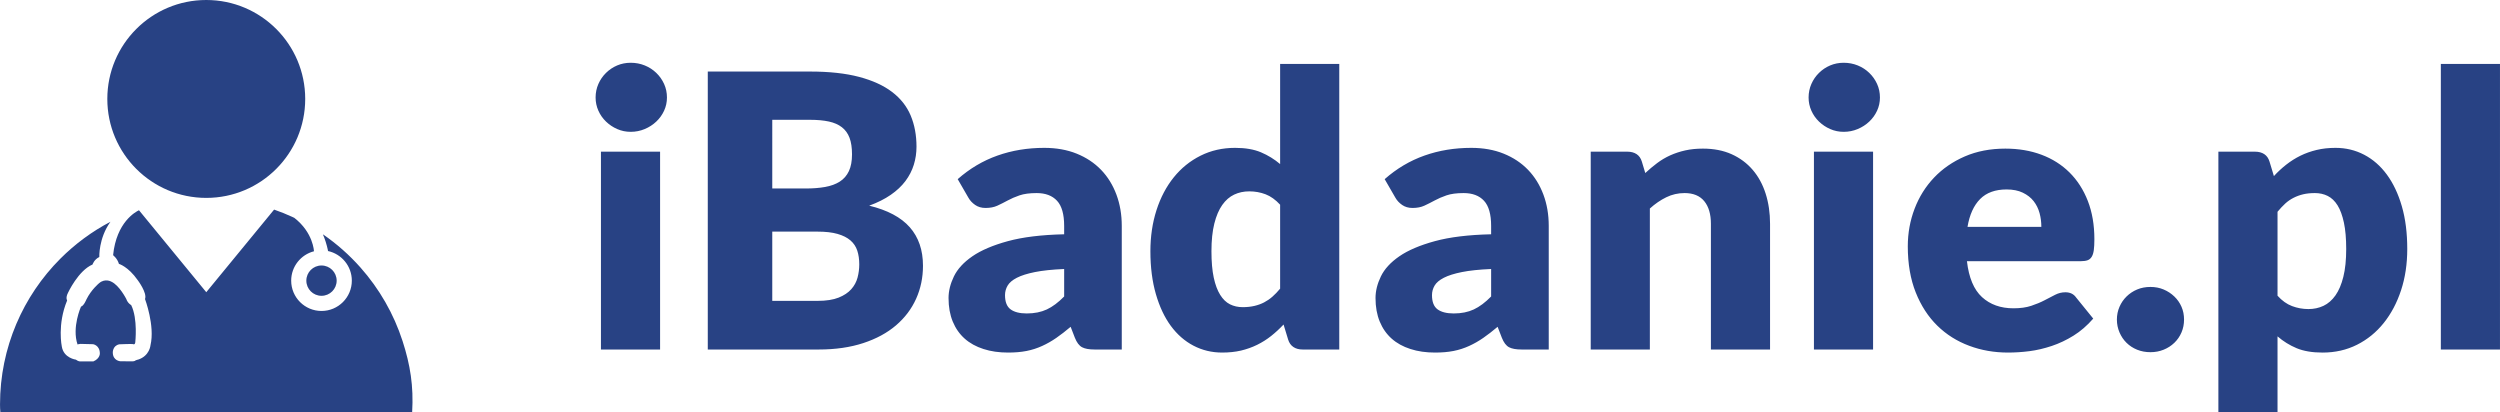
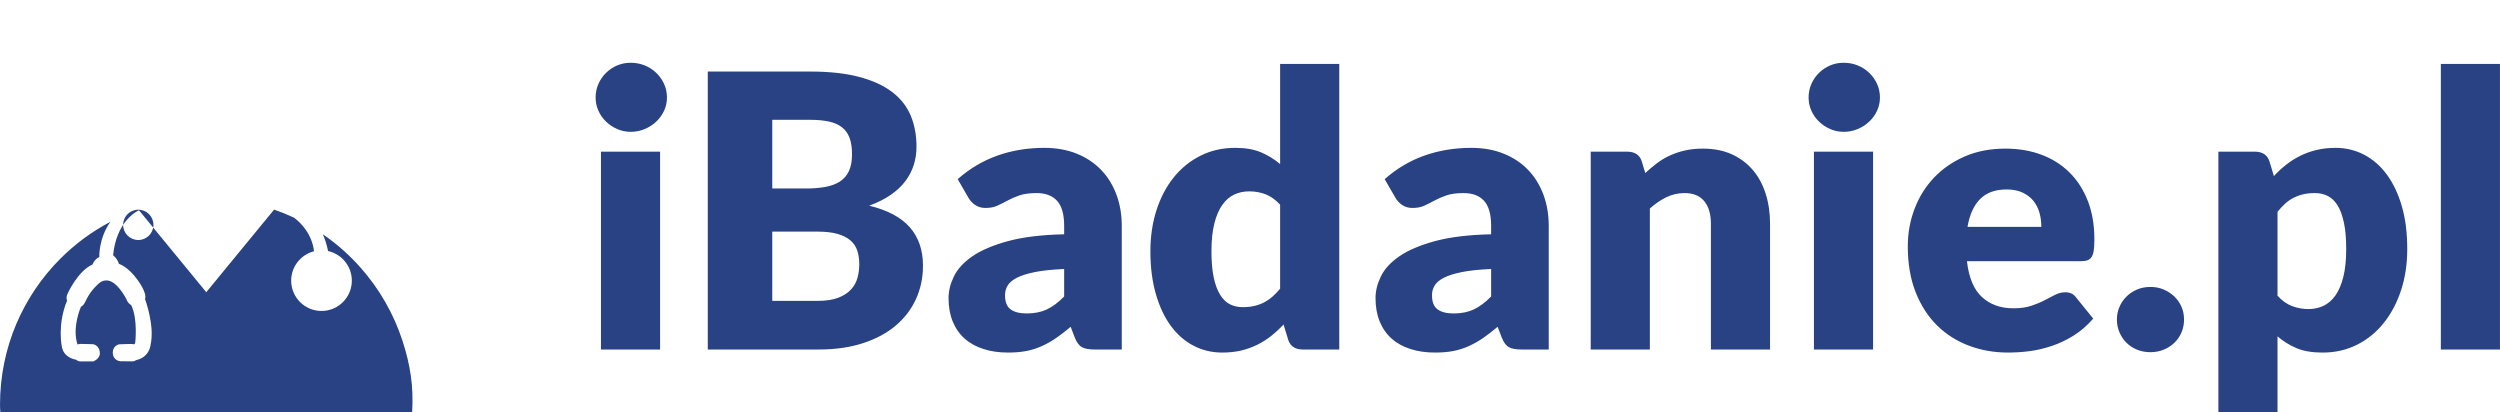
<svg xmlns="http://www.w3.org/2000/svg" xml:space="preserve" width="212.151mm" height="34.986mm" version="1.1" style="clip-rule:evenodd;fill-rule:evenodd;image-rendering:optimizeQuality;shape-rendering:geometricPrecision;text-rendering:geometricPrecision" viewBox="0 0 21215.071 3498.65" id="svg2">
  <defs id="defs1">
    <style type="text/css" id="style1">
   
    .fil0 {fill:#284284}
    .fil1 {fill:#284284;fill-rule:nonzero}
   
  </style>
  </defs>
  <g id="Layer_x0020_1" transform="translate(-4241.93,-8757.8)">
    <g id="_105553391048544">
      <g id="g1">
-         <ellipse class="fil0" cx="5992.17" cy="9597.48" rx="839.67" ry="839.68" id="ellipse1" />
-         <path class="fil0" d="m 6723.91,10599.33 c 5.16,2.37 10.29,4.78 15.42,7.2 161.54,125.63 166.76,283.62 166.76,283.62 -111.1,28.47 -193.33,129.35 -193.33,249.28 0,142 115.29,257.31 257.29,257.31 142.02,0 257.32,-115.31 257.32,-257.31 0,-123.25 -86.84,-226.38 -202.64,-251.46 l -0.07,-5.84 c -10.83,-50.55 -25.54,-95.71 -42.78,-136.03 117.74,80.98 224.91,175.94 319.22,282.3 159.35,179.72 282.08,392.03 357.15,624.48 64.85,200.84 94.23,380.53 81.04,603.57 H 4244.95 c -1.99,-33.99 -3.02,-31.95 -3.02,-66.44 0,-241.66 48.98,-471.89 137.54,-681.27 88.56,-209.37 216.71,-397.95 375.06,-556.31 124.42,-124.41 267.49,-230.18 424.63,-312.76 -101.38,140.34 -94.62,299.1 -94.62,299.1 -44.44,21.25 -57.6,63.8 -57.6,63.8 -121.13,51.36 -208.39,240.53 -208.39,240.53 -22.31,43.67 -7.08,64.4 -7.08,64.4 -85.01,203.56 -45.17,390.8 -45.17,390.8 15.87,98.97 119.71,111.59 119.71,111.59 18.42,14.3 33.02,14.78 33.02,14.78 l 114.98,0.13 c 56.16,-24.14 55.08,-66.39 55.08,-66.39 0,-71.65 -57.71,-79.65 -57.71,-79.65 l -107.03,-2.66 c -19.05,1.49 -24.6,5.09 -24.6,5.09 -49.37,-145.96 29.33,-321.24 29.33,-321.24 24.59,-7.24 45.71,-60.32 45.71,-60.32 41.39,-84.63 107.94,-138.51 107.94,-138.51 50.52,-43.86 103.21,-13.42 103.21,-13.42 68.48,30.8 127.57,147.49 127.57,147.49 12.38,36.81 41.53,51.76 41.53,51.76 57.79,116.21 34.47,317.47 34.47,317.47 -1.51,15.12 -11.92,15.66 -11.92,15.66 -5.2,-2.49 -11.23,-2.59 -11.23,-2.59 -17.2,-1.64 -112.45,2.2 -112.45,2.2 -58.35,12.24 -55,71.88 -55,71.88 2.2,68.01 63.27,71.86 63.27,71.86 l 101.61,1.04 c 24.46,-0.49 28.36,-8.43 28.36,-8.43 16.04,-6.64 21.19,-6.36 21.19,-6.36 98.93,-31.76 105.57,-122.57 105.57,-122.57 38.86,-164.5 -46.54,-391.52 -46.54,-391.52 20.26,-51.83 -62.16,-160.56 -62.16,-160.56 -81.28,-115.98 -159.29,-137.89 -159.29,-137.89 -12.93,-45.65 -49.37,-73.61 -49.37,-73.61 28.04,-280.76 191.34,-368.33 219.53,-381.43 l 571.08,695.49 575.6,-700.96 c 53,18.28 105.11,39.17 156.15,62.7 z m -1308.69,-62.08 1.46,-0.51 1.03,1.25 z m 1554.83,473.52 c -70.98,0 -128.65,57.67 -128.65,128.66 0,71.02 57.67,128.65 128.65,128.65 71.03,0 128.66,-57.63 128.66,-128.65 0,-70.99 -57.63,-128.66 -128.66,-128.66 z" id="path1" />
+         <path class="fil0" d="m 6723.91,10599.33 c 5.16,2.37 10.29,4.78 15.42,7.2 161.54,125.63 166.76,283.62 166.76,283.62 -111.1,28.47 -193.33,129.35 -193.33,249.28 0,142 115.29,257.31 257.29,257.31 142.02,0 257.32,-115.31 257.32,-257.31 0,-123.25 -86.84,-226.38 -202.64,-251.46 l -0.07,-5.84 c -10.83,-50.55 -25.54,-95.71 -42.78,-136.03 117.74,80.98 224.91,175.94 319.22,282.3 159.35,179.72 282.08,392.03 357.15,624.48 64.85,200.84 94.23,380.53 81.04,603.57 H 4244.95 c -1.99,-33.99 -3.02,-31.95 -3.02,-66.44 0,-241.66 48.98,-471.89 137.54,-681.27 88.56,-209.37 216.71,-397.95 375.06,-556.31 124.42,-124.41 267.49,-230.18 424.63,-312.76 -101.38,140.34 -94.62,299.1 -94.62,299.1 -44.44,21.25 -57.6,63.8 -57.6,63.8 -121.13,51.36 -208.39,240.53 -208.39,240.53 -22.31,43.67 -7.08,64.4 -7.08,64.4 -85.01,203.56 -45.17,390.8 -45.17,390.8 15.87,98.97 119.71,111.59 119.71,111.59 18.42,14.3 33.02,14.78 33.02,14.78 l 114.98,0.13 c 56.16,-24.14 55.08,-66.39 55.08,-66.39 0,-71.65 -57.71,-79.65 -57.71,-79.65 l -107.03,-2.66 c -19.05,1.49 -24.6,5.09 -24.6,5.09 -49.37,-145.96 29.33,-321.24 29.33,-321.24 24.59,-7.24 45.71,-60.32 45.71,-60.32 41.39,-84.63 107.94,-138.51 107.94,-138.51 50.52,-43.86 103.21,-13.42 103.21,-13.42 68.48,30.8 127.57,147.49 127.57,147.49 12.38,36.81 41.53,51.76 41.53,51.76 57.79,116.21 34.47,317.47 34.47,317.47 -1.51,15.12 -11.92,15.66 -11.92,15.66 -5.2,-2.49 -11.23,-2.59 -11.23,-2.59 -17.2,-1.64 -112.45,2.2 -112.45,2.2 -58.35,12.24 -55,71.88 -55,71.88 2.2,68.01 63.27,71.86 63.27,71.86 l 101.61,1.04 c 24.46,-0.49 28.36,-8.43 28.36,-8.43 16.04,-6.64 21.19,-6.36 21.19,-6.36 98.93,-31.76 105.57,-122.57 105.57,-122.57 38.86,-164.5 -46.54,-391.52 -46.54,-391.52 20.26,-51.83 -62.16,-160.56 -62.16,-160.56 -81.28,-115.98 -159.29,-137.89 -159.29,-137.89 -12.93,-45.65 -49.37,-73.61 -49.37,-73.61 28.04,-280.76 191.34,-368.33 219.53,-381.43 l 571.08,695.49 575.6,-700.96 c 53,18.28 105.11,39.17 156.15,62.7 z m -1308.69,-62.08 1.46,-0.51 1.03,1.25 z c -70.98,0 -128.65,57.67 -128.65,128.66 0,71.02 57.67,128.65 128.65,128.65 71.03,0 128.66,-57.63 128.66,-128.65 0,-70.99 -57.63,-128.66 -128.66,-128.66 z" id="path1" />
      </g>
      <path class="fil1" d="m 9843.36,10044.9 v 1678.9 h -501.88 v -1678.9 z m 58.29,-459.79 c 0,39.93 -8.09,77.17 -24.28,112.25 -16.2,35.07 -38.32,65.83 -66.39,92.27 -28.06,26.45 -60.44,47.5 -97.68,63.15 -37.23,15.65 -77.17,23.74 -119.26,23.74 -41.02,0 -79.33,-8.09 -114.95,-23.74 -35.62,-15.65 -66.92,-36.7 -94.44,-63.15 -27.52,-26.44 -49.11,-57.2 -64.76,-92.27 -15.65,-35.08 -23.75,-72.32 -23.75,-112.25 0,-41.02 8.1,-79.33 23.75,-114.96 15.65,-35.61 37.24,-66.91 64.76,-93.9 27.52,-26.98 58.82,-48.03 94.44,-63.14 35.62,-15.11 73.93,-22.66 114.95,-22.66 42.09,0 82.03,7.55 119.26,22.66 37.24,15.11 69.62,36.16 97.68,63.14 28.07,26.99 50.19,58.29 66.39,93.9 16.19,35.63 24.28,73.94 24.28,114.96 z m 346.46,2138.69 V 9364.92 h 867.79 c 162.98,0 301.67,15.11 416.08,45.33 114.41,30.23 207.78,72.86 280.1,127.91 72.31,55.04 125.2,121.96 158.12,200.75 32.91,78.79 49.11,166.76 49.11,263.89 0,52.89 -7.57,103.62 -22.67,152.73 -15.12,49.11 -38.85,95.52 -71.24,138.69 -32.38,43.18 -73.94,82.03 -124.66,117.11 -50.73,35.09 -111.72,65.84 -182.95,91.75 155.42,37.77 270.38,98.76 344.85,183.48 74.47,84.73 111.71,193.75 111.71,326.5 0,100.38 -19.43,193.74 -58.28,280.08 -38.86,86.35 -95.52,161.37 -170.54,225.59 -75.01,64.22 -167.84,114.41 -277.92,150.57 -110.1,36.16 -235.84,54.5 -377.24,54.5 z m 547.23,-1000.54 v 587.7 h 385.32 c 72.31,0 131.68,-9.17 177.55,-27.53 45.87,-18.34 81.49,-42.09 107.4,-71.23 25.89,-29.14 43.71,-62.06 53.42,-98.76 9.71,-36.7 14.57,-73.93 14.57,-111.71 0,-43.17 -5.39,-82.03 -16.72,-116.57 -11.34,-34.54 -30.77,-63.68 -58.29,-87.43 -27.53,-23.73 -64.22,-42.09 -109.56,-55.04 -45.32,-12.95 -102.53,-19.43 -171.6,-19.43 z m 0,-365.89 h 284.94 c 60.44,0 114.96,-4.32 163.52,-12.95 48.57,-8.64 90.13,-23.75 124.13,-45.34 33.99,-21.59 59.9,-51.26 77.7,-89.05 17.81,-37.77 26.45,-85.25 26.45,-142.46 0,-56.13 -7.01,-103.08 -21.04,-140.31 -14.04,-37.24 -35.63,-66.93 -64.77,-89.59 -29.14,-22.67 -65.84,-38.86 -110.63,-48.57 -44.79,-9.71 -98.21,-14.57 -159.74,-14.57 h -320.56 z m 2736.11,1366.43 c -47.5,0 -83.11,-6.47 -107.4,-19.42 -24.28,-12.96 -44.79,-39.94 -60.98,-80.95 l -35.62,-92.29 c -42.09,35.62 -82.56,66.93 -121.43,93.9 -38.85,26.98 -78.78,49.65 -120.33,68.54 -41.56,18.9 -85.82,33.47 -132.77,42.63 -46.95,9.18 -99.29,13.5 -156.5,13.5 -76.63,0 -146.25,-9.72 -208.85,-30.23 -62.6,-19.96 -115.49,-49.1 -159.2,-87.96 -43.71,-38.86 -77.72,-87.42 -101.46,-145.17 -23.74,-57.74 -35.62,-124.12 -35.62,-199.68 0,-59.36 15.12,-120.34 45.34,-182.95 30.22,-62.6 82.56,-119.8 157.04,-171.07 74.47,-51.26 174.85,-93.9 301.13,-128.43 126.28,-34.55 285.48,-53.97 477.61,-58.29 v -71.24 c 0,-98.21 -19.97,-169.46 -60.45,-213.17 -40.47,-43.71 -98.21,-65.3 -172.69,-65.3 -59.36,0 -107.94,6.48 -145.71,19.43 -37.77,12.96 -71.23,27.53 -100.92,43.71 -29.68,16.2 -58.83,30.77 -86.89,43.72 -28.05,12.95 -61.52,19.43 -100.37,19.43 -34.54,0 -63.68,-8.64 -87.97,-25.37 -24.28,-16.73 -43.71,-37.23 -57.74,-62.06 l -90.66,-157.04 c 101.45,-89.59 214.24,-156.51 337.83,-200.22 123.58,-43.72 255.79,-65.3 397.19,-65.3 101.46,0 193.2,16.19 274.69,49.11 81.49,32.91 150.57,78.8 207.23,137.61 56.67,58.83 99.84,128.98 130.06,209.94 30.23,80.95 45.33,169.45 45.33,265.51 v 1049.11 z m -576.37,-305.99 c 64.76,0 121.43,-11.33 170,-33.99 48.57,-22.67 97.67,-59.37 147.33,-110.1 v -233.13 c -100.38,4.31 -182.95,12.95 -247.71,25.9 -64.76,12.95 -116.02,29.15 -153.81,48.57 -37.77,19.43 -63.68,41.55 -78.25,66.38 -14.57,24.82 -22.12,51.81 -22.12,80.95 0,57.2 15.65,97.14 46.95,120.35 31.3,23.2 77.17,35.07 137.61,35.07 z m 2341.08,305.99 c -31.3,0 -57.21,-7.01 -78.25,-21.04 -21.05,-14.03 -36.16,-35.09 -44.79,-63.15 l -38.86,-127.89 c -33.46,35.62 -68.54,67.99 -105.24,97.14 -36.7,29.14 -76.09,53.96 -118.73,75.01 -42.63,21.04 -88.5,37.24 -137.61,49.11 -49.11,11.33 -102.53,16.73 -159.73,16.73 -87.43,0 -168.38,-19.43 -242.86,-58.29 -74.47,-38.85 -138.69,-94.98 -192.66,-168.38 -53.97,-73.39 -96.06,-163.51 -126.82,-269.83 -30.77,-106.31 -46.42,-227.19 -46.42,-363.19 0,-125.2 17.28,-241.77 51.81,-349.17 34.54,-107.39 83.66,-200.21 146.79,-278.46 63.14,-78.25 138.7,-139.24 227.21,-183.5 88.5,-44.24 186.18,-66.37 293.03,-66.37 86.35,0 159.75,12.42 219.64,37.78 59.91,25.36 113.88,58.82 162.45,99.84 v -849.98 h 501.89 v 2423.64 z m -508.36,-359.41 c 36.69,0 70.15,-3.79 99.84,-10.79 29.67,-7.02 56.66,-16.74 81.48,-29.69 24.83,-12.95 48.58,-29.14 70.7,-48.57 22.12,-19.42 43.71,-42.09 65.3,-68 v -712.36 c -38.86,-42.09 -79.87,-71.78 -123.58,-88.51 -43.72,-16.72 -90.13,-24.82 -138.71,-24.82 -46.4,0 -89.04,9.17 -127.89,27.53 -38.86,18.35 -72.32,47.49 -100.92,87.96 -28.6,40.47 -51.27,93.36 -67.46,158.12 -16.19,64.77 -24.29,143.02 -24.29,234.76 0,88.5 6.49,162.98 19.43,223.42 12.96,60.44 31.3,109.02 54.51,146.25 23.21,37.24 50.73,64.22 83.11,80.41 32.38,16.19 68.54,24.29 108.48,24.29 z m 2366.98,359.41 c -47.5,0 -83.11,-6.47 -107.41,-19.42 -24.28,-12.96 -44.79,-39.94 -60.97,-80.95 l -35.63,-92.29 c -42.09,35.62 -82.56,66.93 -121.42,93.9 -38.86,26.98 -78.79,49.65 -120.34,68.54 -41.56,18.9 -85.81,33.47 -132.76,42.63 -46.96,9.18 -99.3,13.5 -156.51,13.5 -76.63,0 -146.24,-9.72 -208.85,-30.23 -62.6,-19.96 -115.49,-49.1 -159.2,-87.96 -43.71,-38.86 -77.71,-87.42 -101.45,-145.17 -23.75,-57.74 -35.62,-124.12 -35.62,-199.68 0,-59.36 15.11,-120.34 45.33,-182.95 30.22,-62.6 82.57,-119.8 157.04,-171.07 74.48,-51.26 174.85,-93.9 301.14,-128.43 126.28,-34.55 285.48,-53.97 477.61,-58.29 v -71.24 c 0,-98.21 -19.98,-169.46 -60.46,-213.17 -40.46,-43.71 -98.21,-65.3 -172.68,-65.3 -59.37,0 -107.94,6.48 -145.72,19.43 -37.77,12.96 -71.23,27.53 -100.92,43.71 -29.67,16.2 -58.82,30.77 -86.88,43.72 -28.06,12.95 -61.52,19.43 -100.38,19.43 -34.54,0 -63.68,-8.64 -87.96,-25.37 -24.28,-16.73 -43.71,-37.23 -57.75,-62.06 l -90.66,-157.04 c 101.46,-89.59 214.24,-156.51 337.83,-200.22 123.59,-43.72 255.8,-65.3 397.2,-65.3 101.45,0 193.19,16.19 274.69,49.11 81.48,32.91 150.56,78.8 207.23,137.61 56.66,58.83 99.84,128.98 130.06,209.94 30.22,80.95 45.33,169.45 45.33,265.51 v 1049.11 z m -576.37,-305.99 c 64.76,0 121.42,-11.33 169.99,-33.99 48.58,-22.67 97.68,-59.37 147.34,-110.1 v -233.13 c -100.39,4.31 -182.95,12.95 -247.71,25.9 -64.77,12.95 -116.03,29.15 -153.81,48.57 -37.78,19.43 -63.69,41.55 -78.26,66.38 -14.57,24.82 -22.12,51.81 -22.12,80.95 0,57.2 15.65,97.14 46.95,120.35 31.3,23.2 77.18,35.07 137.62,35.07 z m 1162.44,305.99 v -1678.9 h 310.85 c 31.3,0 57.74,7.01 78.79,21.05 21.05,14.02 35.62,35.08 44.25,63.14 l 29.15,97.14 c 32.38,-30.22 65.83,-58.29 100.37,-84.19 34.55,-25.91 71.78,-48.03 111.17,-65.84 39.4,-17.81 82.03,-31.84 127.9,-42.1 45.88,-10.24 95.53,-15.1 149.5,-15.1 91.74,0 173.22,15.65 243.92,47.49 70.7,31.84 130.06,76.09 178.63,132.75 48.58,56.67 85.27,124.12 110.1,202.38 24.82,78.25 37.24,163.52 37.24,255.26 v 1066.92 h -501.9 v -1066.92 c 0,-82.03 -18.89,-146.25 -56.66,-192.12 -37.78,-45.87 -93.37,-68.54 -166.76,-68.54 -55.04,0 -106.85,11.88 -155.42,35.62 -48.58,23.74 -94.98,55.59 -139.24,95.52 v 1196.44 z m 2396.12,-1678.9 v 1678.9 h -501.89 v -1678.9 z m 58.29,-459.79 c 0,39.93 -8.1,77.17 -24.28,112.25 -16.2,35.07 -38.32,65.83 -66.39,92.27 -28.06,26.45 -60.44,47.5 -97.68,63.15 -37.24,15.65 -77.17,23.74 -119.27,23.74 -41.01,0 -79.32,-8.09 -114.94,-23.74 -35.63,-15.65 -66.93,-36.7 -94.44,-63.15 -27.53,-26.44 -49.11,-57.2 -64.76,-92.27 -15.65,-35.08 -23.75,-72.32 -23.75,-112.25 0,-41.02 8.1,-79.33 23.75,-114.96 15.65,-35.61 37.23,-66.91 64.76,-93.9 27.51,-26.98 58.81,-48.03 94.44,-63.14 35.62,-15.11 73.93,-22.66 114.94,-22.66 42.1,0 82.03,7.55 119.27,22.66 37.24,15.11 69.62,36.16 97.68,63.14 28.07,26.99 50.19,58.29 66.39,93.9 16.18,35.63 24.28,73.94 24.28,114.96 z m 1065.3,433.89 c 111.17,0 213.17,17.26 305.45,51.81 92.28,34.53 171.61,84.72 237.99,150.56 66.38,65.84 118.19,146.25 155.42,241.77 37.24,95.53 55.59,204 55.59,324.88 0,37.78 -1.62,68.54 -4.86,92.29 -3.23,23.74 -9.17,42.63 -17.8,56.66 -8.64,14.03 -19.97,23.75 -34.54,29.14 -14.57,5.39 -33.46,8.1 -56.13,8.1 h -968.16 c 16.19,140.31 58.82,241.76 127.9,304.91 69.08,63.14 158.12,94.98 267.13,94.98 58.29,0 108.48,-7.01 150.57,-21.05 42.09,-14.02 79.88,-29.67 112.79,-46.95 32.92,-17.27 63.15,-32.92 90.66,-46.95 27.53,-14.03 56.13,-21.04 86.35,-21.04 39.94,0 70.16,14.57 90.66,43.71 l 145.72,179.7 c -51.81,59.37 -107.4,107.4 -167.3,144.63 -59.9,37.24 -121.42,66.38 -184.57,87.43 -63.13,21.05 -126.28,36.16 -189.42,44.26 -63.13,8.09 -123.58,11.87 -180.78,11.87 -117.66,0 -227.74,-18.89 -330.82,-57.74 -103.07,-38.32 -193.2,-94.98 -270.37,-170.54 -77.17,-75.56 -138.16,-169.46 -182.95,-281.71 -44.79,-112.25 -67.46,-242.84 -67.46,-391.79 0,-112.25 19.43,-218.58 57.75,-318.95 38.31,-100.37 93.35,-188.34 165.13,-263.9 71.77,-75.55 158.67,-135.45 260.66,-179.7 102,-44.26 216.94,-66.38 345.39,-66.38 z m 9.71,346.46 c -96.06,0 -171.07,26.99 -225.04,81.49 -53.97,54.51 -89.58,133.3 -106.85,235.84 h 626.55 c 0,-39.94 -4.85,-78.8 -15.11,-116.57 -10.25,-37.77 -26.98,-71.78 -50.19,-101.46 -23.21,-29.68 -53.96,-53.43 -91.75,-71.78 -37.77,-18.34 -83.64,-27.52 -137.61,-27.52 z m 935.78,1104.16 c 0,-38.85 7.56,-75.01 22.13,-108.47 14.57,-33.46 34.54,-62.6 59.9,-87.43 25.37,-24.82 55.04,-44.79 89.58,-59.36 34.55,-14.57 72.32,-21.59 113.33,-21.59 39.94,0 77.18,7.02 111.72,21.59 34.54,14.57 64.76,34.54 90.66,59.36 25.91,24.83 46.41,53.97 60.98,87.43 14.57,33.46 21.59,69.62 21.59,108.47 0,38.85 -7.02,75.01 -21.59,109.01 -14.57,34.01 -35.07,63.68 -60.98,88.51 -25.9,24.83 -56.12,44.25 -90.66,58.28 -34.54,14.03 -71.78,21.05 -111.72,21.05 -41.01,0 -78.78,-7.02 -113.33,-21.05 -34.54,-14.03 -64.21,-33.45 -89.58,-58.28 -25.36,-24.83 -45.33,-54.5 -59.9,-88.51 -14.57,-34 -22.13,-70.16 -22.13,-109.01 z m 861.3,786.83 V 10044.9 h 310.85 c 31.3,0 57.75,7.01 78.8,21.05 21.04,14.02 35.61,35.08 44.24,63.14 l 37.24,123.04 c 32.38,-35.61 67.46,-67.99 104.7,-97.13 37.24,-29.15 77.17,-54.52 119.81,-75.56 42.63,-21.05 88.5,-37.24 137.61,-49.11 49.11,-11.88 102.54,-17.81 160.83,-17.81 87.42,0 168.37,19.43 242.84,58.29 74.48,38.85 138.69,94.98 192.66,168.37 53.97,73.39 96.6,162.98 127.37,269.29 30.75,106.31 45.87,227.21 45.87,362.12 0,126.29 -17.27,242.85 -52.36,349.7 -35.07,106.86 -84.17,199.68 -147.32,278.47 -63.14,78.8 -138.69,140.32 -226.66,184.56 -87.96,44.26 -185.64,66.39 -292.5,66.39 -87.42,0 -160.82,-12.42 -220.19,-37.23 -59.36,-24.83 -113.33,-58.3 -161.89,-100.39 v 644.36 z m 819.22,-1860.23 c -36.7,0 -69.61,3.25 -99.3,10.25 -29.68,7.02 -57.21,17.28 -82.57,30.23 -25.37,12.95 -49.1,29.14 -70.69,49.11 -21.59,19.97 -43.18,43.17 -64.76,69.08 v 712.36 c 37.77,42.09 78.78,71.23 123.04,87.96 44.25,16.73 90.66,25.37 139.24,25.37 46.4,0 89.04,-9.18 127.9,-27.53 38.85,-18.35 72.85,-48.03 101.45,-88.5 28.61,-40.48 50.73,-92.82 66.93,-157.58 16.18,-64.77 24.28,-143.55 24.28,-236.38 0,-88.51 -6.48,-162.98 -19.43,-223.42 -12.95,-60.44 -30.76,-109.56 -53.97,-146.79 -23.2,-37.24 -51.27,-63.68 -83.65,-79.87 -32.37,-16.19 -68.53,-24.29 -108.47,-24.29 z M 25457,9300.16 v 2423.64 h -501.88 V 9300.16 Z" id="path2" />
    </g>
  </g>
</svg>